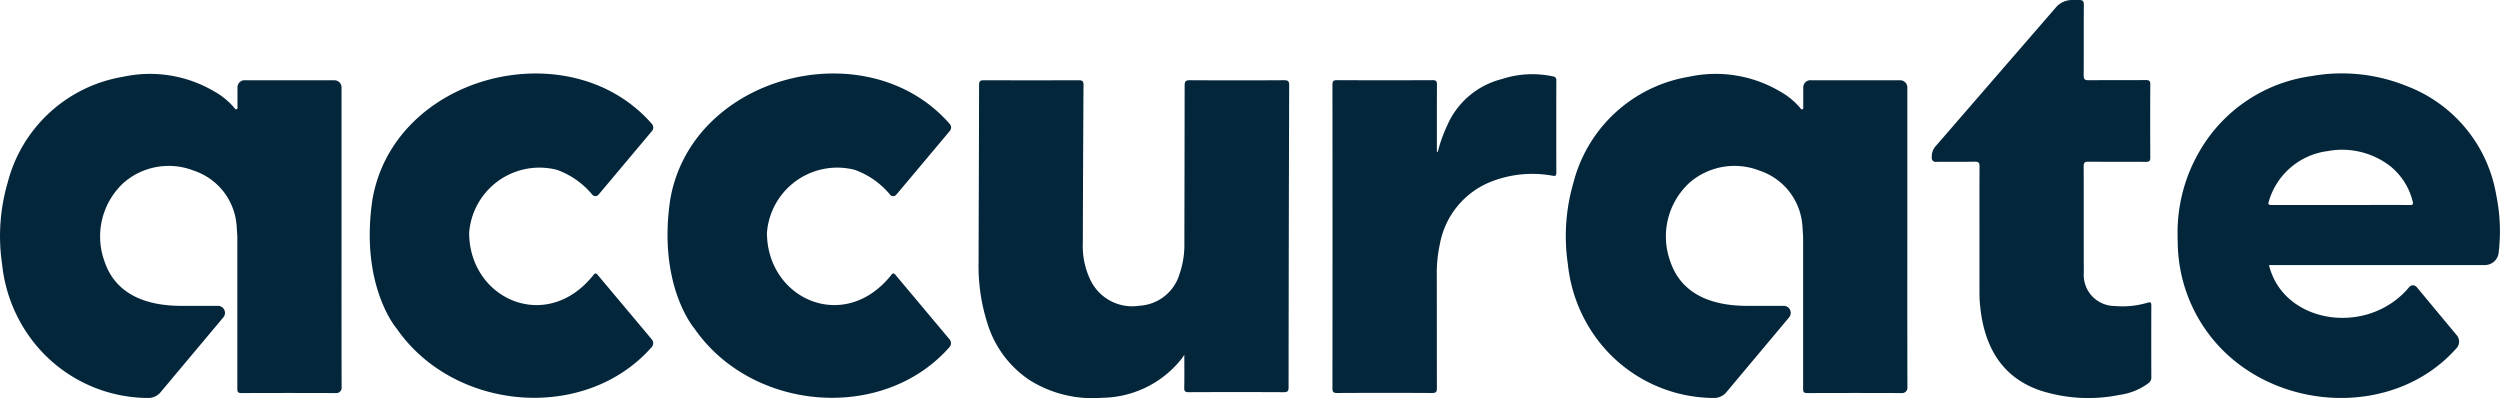
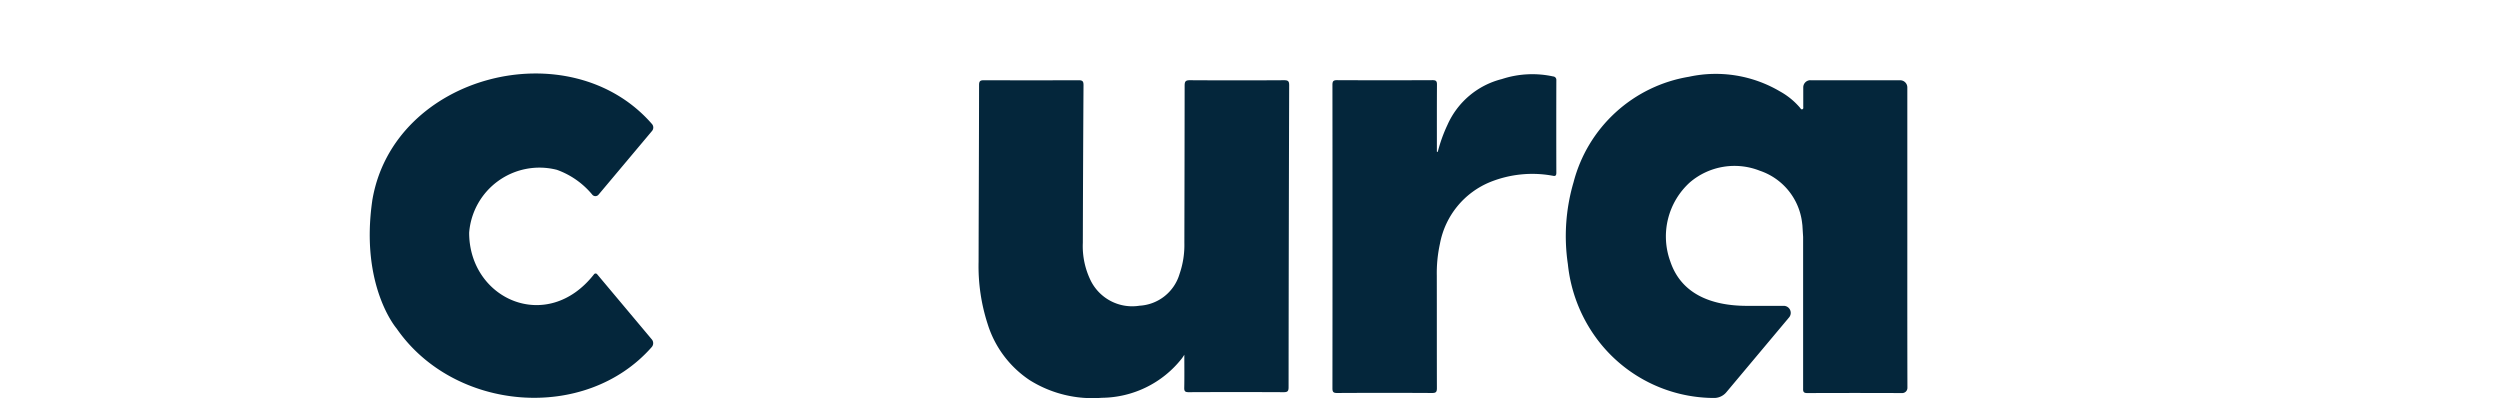
<svg xmlns="http://www.w3.org/2000/svg" width="180.5" height="28.734" viewBox="0 0 180.5 28.734">
  <g id="accuratelogo-blue" transform="translate(-731.683 -277)">
    <path id="Path_10" data-name="Path 10" d="M680.416,32.925c-.088.138-.147.225-.183.27a7.427,7.427,0,0,1-5.772,2.837,8.53,8.53,0,0,1-5.207-1.27,7.563,7.563,0,0,1-3.042-4.066,13.515,13.515,0,0,1-.651-4.477c.009-4.279.03-8.494.035-12.773,0-.292.1-.342.36-.341q3.418.012,6.834,0c.281,0,.348.084.347.354-.023,3.811-.039,7.558-.049,11.368a5.639,5.639,0,0,0,.586,2.779,3.344,3.344,0,0,0,3.507,1.778,3.2,3.2,0,0,0,2.89-2.294,6.361,6.361,0,0,0,.347-2.234c.01-3.811.016-7.558.02-11.368,0-.3.077-.386.383-.384q3.4.021,6.8,0c.288,0,.366.074.364.365-.022,7.291-.036,14.518-.043,21.811,0,.277-.079.349-.353.348q-3.432-.017-6.863,0c-.252,0-.322-.068-.317-.317.017-.737.006-1.629.006-2.386" transform="translate(136.776 269.688)" fill="#04263b" />
    <path id="Path_11" data-name="Path 11" d="M730.973,17.741a10.683,10.683,0,0,1,.7-1.954,5.858,5.858,0,0,1,3.932-3.312,7.051,7.051,0,0,1,3.7-.189.246.246,0,0,1,.231.26c0,.008,0,.015,0,.023q-.01,3.338,0,6.674c0,.295-.162.228-.331.2a8.147,8.147,0,0,0-4.414.454,6,6,0,0,0-3.658,4.462,9.925,9.925,0,0,0-.228,2.318c.005,2.7,0,5.407.007,8.11,0,.265-.056.355-.342.354q-3.432-.019-6.865,0c-.265,0-.335-.072-.335-.335q.01-10.953,0-21.909c0-.253.057-.344.33-.342q3.448.016,6.9,0c.249,0,.318.071.317.318-.01,1.727-.006,2.978-.006,4.7v.152l.074.009" transform="translate(104.515 270.233)" fill="#04263b" />
-     <path id="Path_12" data-name="Path 12" d="M837.148,22.06c0-.223-.049-.27-.27-.206a6.283,6.283,0,0,1-2.368.239,2.244,2.244,0,0,1-2.235-2.42c-.01-2.525,0-5.157-.009-7.682,0-.253.081-.318.325-.315,1.389.01,2.777,0,4.166.01.247,0,.321-.063.319-.314q-.016-2.633,0-5.268c0-.246-.065-.325-.318-.323-1.378.011-2.756,0-4.136.011-.27,0-.359-.067-.356-.348.012-1.695,0-3.393.011-5.088,0-.262-.054-.356-.342-.355q-.258,0-.516,0a1.524,1.524,0,0,0-1.152.526L821.573,10.56a1.112,1.112,0,0,0-.276.727v.129a.267.267,0,0,0,.264.27h.007c.95-.011,1.9.006,2.849-.012.274,0,.331.087.329.341-.009,1.626-.005,3.362-.005,4.988,0,1.286,0,2.571,0,3.857,0,.371,0,.742.037,1.11.279,3.093,1.607,5.279,4.338,6.219a11.3,11.3,0,0,0,5.765.317,4.481,4.481,0,0,0,2.06-.84.494.494,0,0,0,.209-.428q-.01-2.59,0-5.178" transform="translate(49.859 277)" fill="#04263b" />
    <path id="Path_13" data-name="Path 13" d="M779.167,12.526a.519.519,0,0,0-.518.516c0,.57,0,1.122,0,1.376,0,.076.029.174-.069.209-.082.029-.119-.054-.161-.107a5.208,5.208,0,0,0-1.454-1.186,9.122,9.122,0,0,0-6.567-1.056,10.354,10.354,0,0,0-8.332,7.612,13.783,13.783,0,0,0-.411,5.924,10.912,10.912,0,0,0,2.049,5.329,10.575,10.575,0,0,0,8.477,4.326,1.151,1.151,0,0,0,.919-.418l4.527-5.4a.507.507,0,0,0-.388-.833c-1.18,0-2.743,0-2.768,0-2.119-.022-4.56-.645-5.419-3.2a5.267,5.267,0,0,1,1.417-5.72,4.959,4.959,0,0,1,5.044-.835,4.523,4.523,0,0,1,3.045,3.7l.029.235.052.84,0,10.961c-.01.25.066.318.316.317q3.418-.015,6.835,0a.378.378,0,0,0,.38-.376v0c-.011-3.641-.007-7.283-.007-10.924,0-3.166,0-7.334,0-10.768a.515.515,0,0,0-.513-.516h-6.487Z" transform="translate(83.229 270.264)" fill="#04263b" />
-     <path id="Path_14" data-name="Path 14" d="M523.347,12.526a.519.519,0,0,0-.518.516c0,.57,0,1.122,0,1.376,0,.076.029.174-.069.209-.082.029-.118-.054-.161-.107a5.21,5.21,0,0,0-1.454-1.186,9.122,9.122,0,0,0-6.567-1.056,10.355,10.355,0,0,0-8.333,7.612,13.791,13.791,0,0,0-.41,5.924,10.914,10.914,0,0,0,2.049,5.329,10.575,10.575,0,0,0,8.477,4.326,1.151,1.151,0,0,0,.919-.418l4.527-5.4a.506.506,0,0,0-.388-.833c-1.181,0-2.743,0-2.768,0-2.12-.022-4.56-.645-5.419-3.2a5.266,5.266,0,0,1,1.417-5.72,4.959,4.959,0,0,1,5.043-.835,4.524,4.524,0,0,1,3.046,3.7l.029.235.051.84,0,10.961c-.009.25.067.318.317.317q3.418-.015,6.834,0a.378.378,0,0,0,.38-.376v0c-.011-3.641-.007-7.283-.007-10.924,0-3.166,0-7.334,0-10.768a.515.515,0,0,0-.513-.516h-6.487Z" transform="translate(226 270.264)" fill="#04263b" />
-     <path id="Path_15" data-name="Path 15" d="M884.454,20.707a10.244,10.244,0,0,0-6.477-7.811,12.444,12.444,0,0,0-6.855-.71,11.054,11.054,0,0,0-8.082,5.432,11.651,11.651,0,0,0-1.583,6.049c0,.026,0,.052,0,.078,0,.127,0,.255.011.383a11.165,11.165,0,0,0,3.035,7.625c4.5,4.755,12.754,5.016,17.114.054a.7.7,0,0,0,0-.906l-2.9-3.487a.347.347,0,0,0-.489-.042.389.389,0,0,0-.049.05c-2.979,3.583-9.093,2.668-10.121-1.592h8.242q3.67,0,7.34,0a1,1,0,0,0,1-.911,12.887,12.887,0,0,0-.191-4.217m-6.233.791c-1.671-.007-3.342,0-5.013,0-1.64,0-3.281,0-4.921,0-.243,0-.32-.03-.228-.29a5.093,5.093,0,0,1,4.225-3.6,5.685,5.685,0,0,1,4.523,1.078,4.72,4.72,0,0,1,1.628,2.55c.058.23,0,.266-.215.265" transform="translate(27.447 270.308)" fill="#04263b" />
-     <path id="Path_16" data-name="Path 16" d="M614.923,21.2c1.5-9.129,14.279-12.35,20.2-5.537a.386.386,0,0,1,0,.5l-3.863,4.6a.293.293,0,0,1-.413.035.287.287,0,0,1-.031-.031,5.892,5.892,0,0,0-2.561-1.8,5.091,5.091,0,0,0-6.334,4.54c0,4.8,5.624,7.337,9.018,3a.14.14,0,0,1,.2-.023.128.128,0,0,1,.021.02l3.948,4.706a.426.426,0,0,1-.006.555c-4.793,5.45-14.26,4.666-18.418-1.34,0,0-2.65-3.057-1.758-9.234" transform="translate(165.136 270.294)" fill="#04263b" />
    <path id="Path_17" data-name="Path 17" d="M566.267,21.2c1.5-9.129,14.279-12.35,20.2-5.537a.386.386,0,0,1,0,.5l-3.863,4.6a.293.293,0,0,1-.413.035.27.27,0,0,1-.031-.031,5.894,5.894,0,0,0-2.561-1.8,5.091,5.091,0,0,0-6.334,4.54c0,4.8,5.624,7.337,9.018,3a.14.14,0,0,1,.2-.023.129.129,0,0,1,.021.02l3.948,4.706a.426.426,0,0,1-.006.555c-4.793,5.45-14.26,4.666-18.418-1.34,0,0-2.649-3.057-1.758-9.234" transform="translate(192.291 270.294)" fill="#04263b" />
  </g>
</svg>